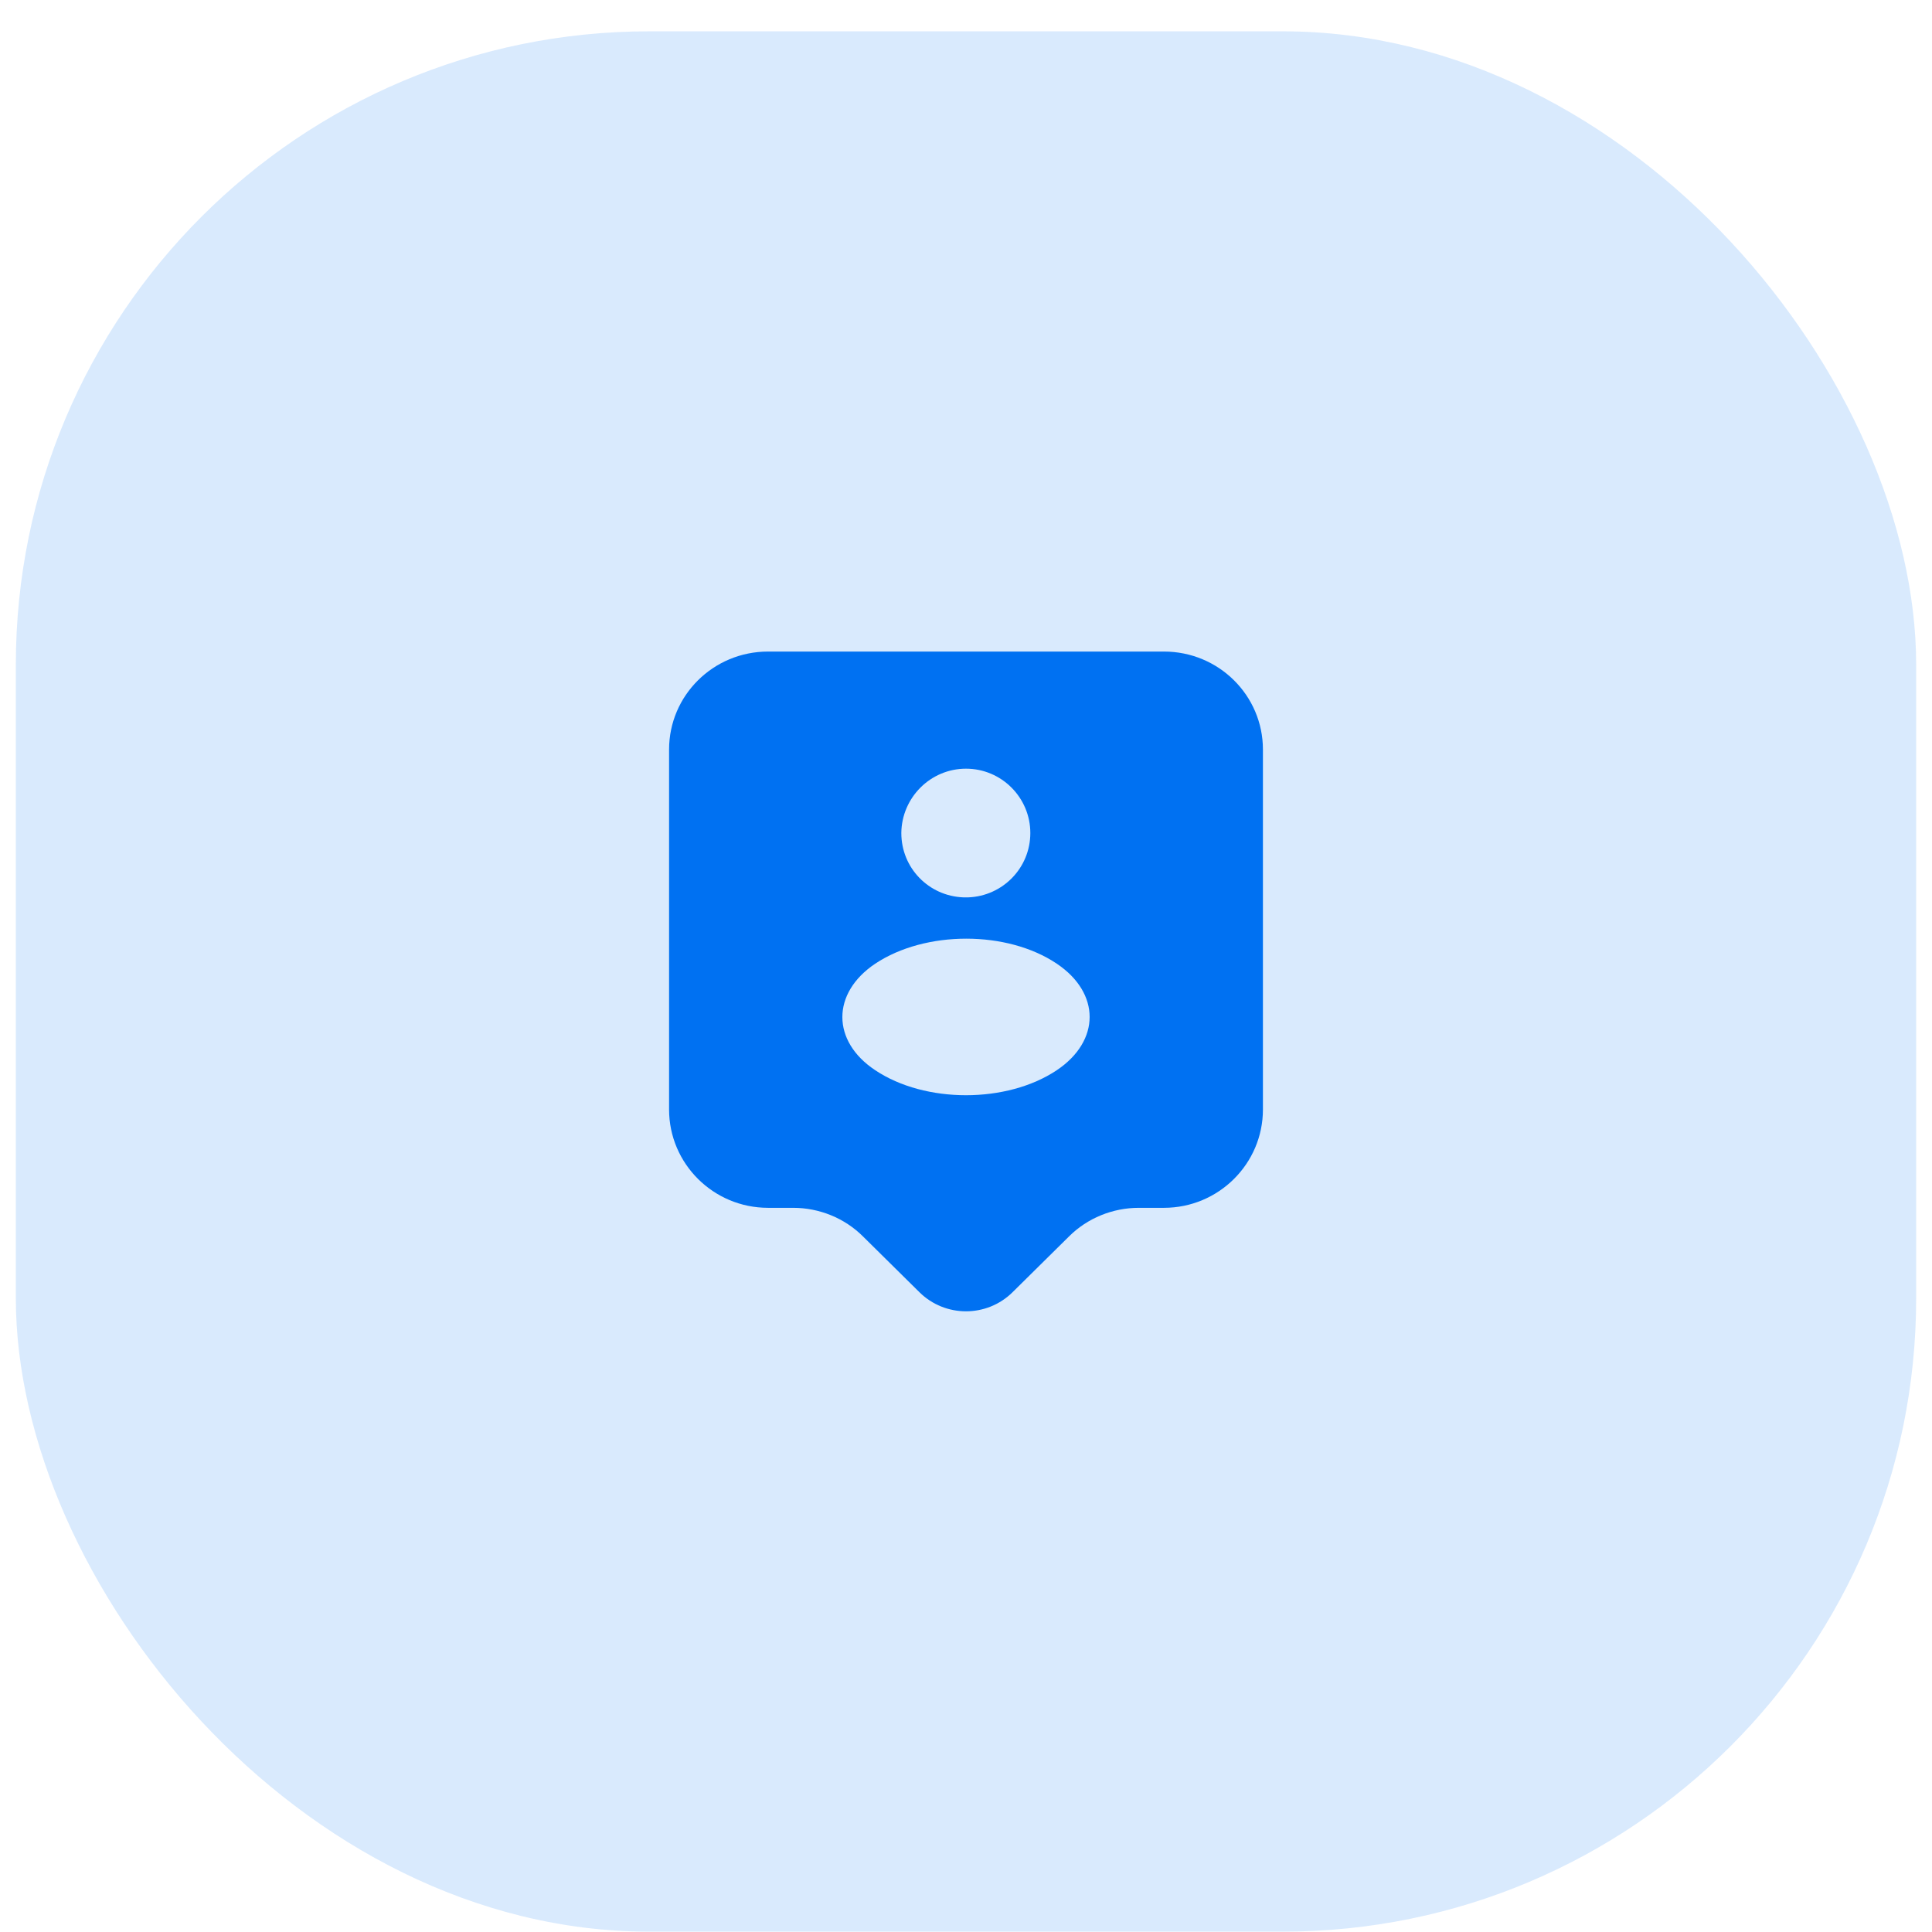
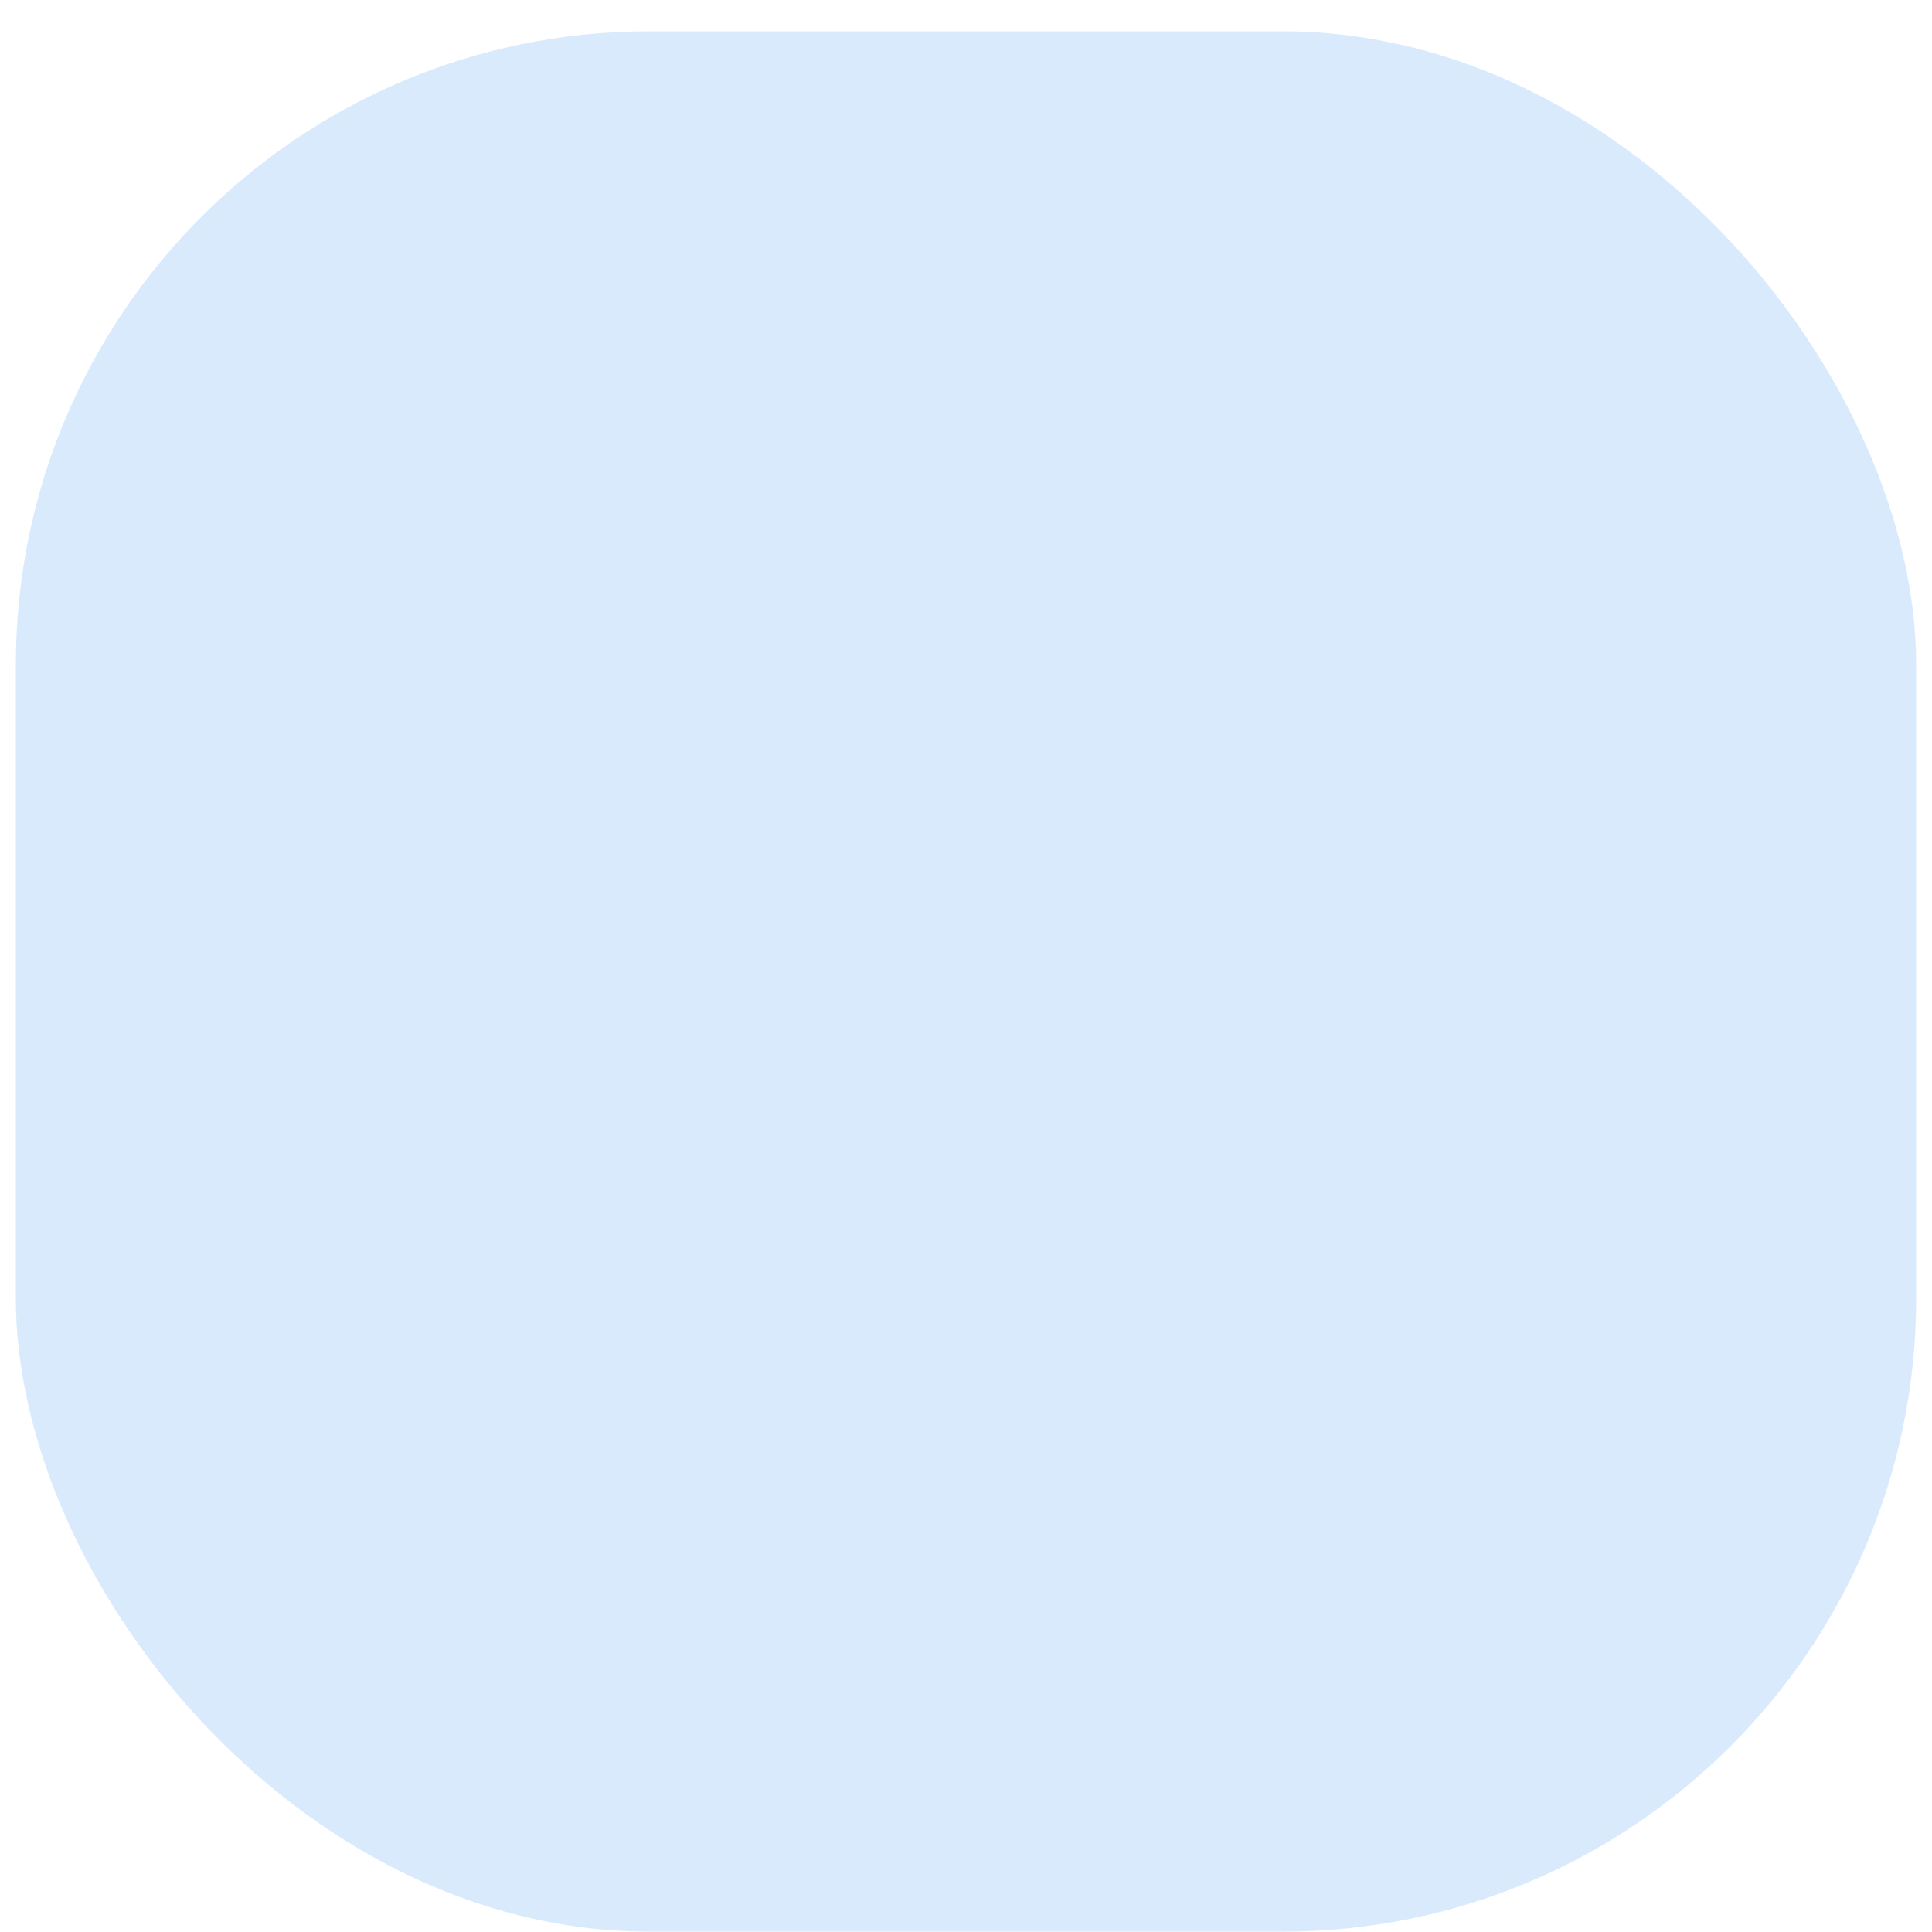
<svg xmlns="http://www.w3.org/2000/svg" width="61" height="61" viewBox="0 0 61 61" fill="none">
  <rect x="0.5" y="0.989" width="60" height="60" rx="20" fill="#0071F2" fill-opacity="0.15" />
-   <path d="M36.75 20.572H24.25C22.521 20.572 21.125 21.958 21.125 23.666V35.031C21.125 36.739 22.521 38.135 24.25 38.135H25.042C25.865 38.135 26.667 38.458 27.25 39.041L29.031 40.801C29.844 41.603 31.156 41.603 31.969 40.801L33.75 39.041C34.333 38.458 35.135 38.135 35.958 38.135H36.75C38.479 38.135 39.875 36.739 39.875 35.031V23.666C39.875 21.958 38.479 20.572 36.75 20.572ZM30.5 24.27C31.625 24.27 32.531 25.187 32.531 26.301C32.531 27.406 31.656 28.291 30.573 28.333C30.531 28.333 30.469 28.333 30.417 28.333C29.323 28.291 28.458 27.406 28.458 26.301C28.469 25.187 29.375 24.27 30.5 24.27ZM33.365 33.791C31.792 34.843 29.208 34.843 27.635 33.791C26.25 32.874 26.25 31.354 27.635 30.426C29.219 29.374 31.802 29.374 33.365 30.426C34.75 31.354 34.75 32.864 33.365 33.791Z" fill="#0071F2" />
</svg>